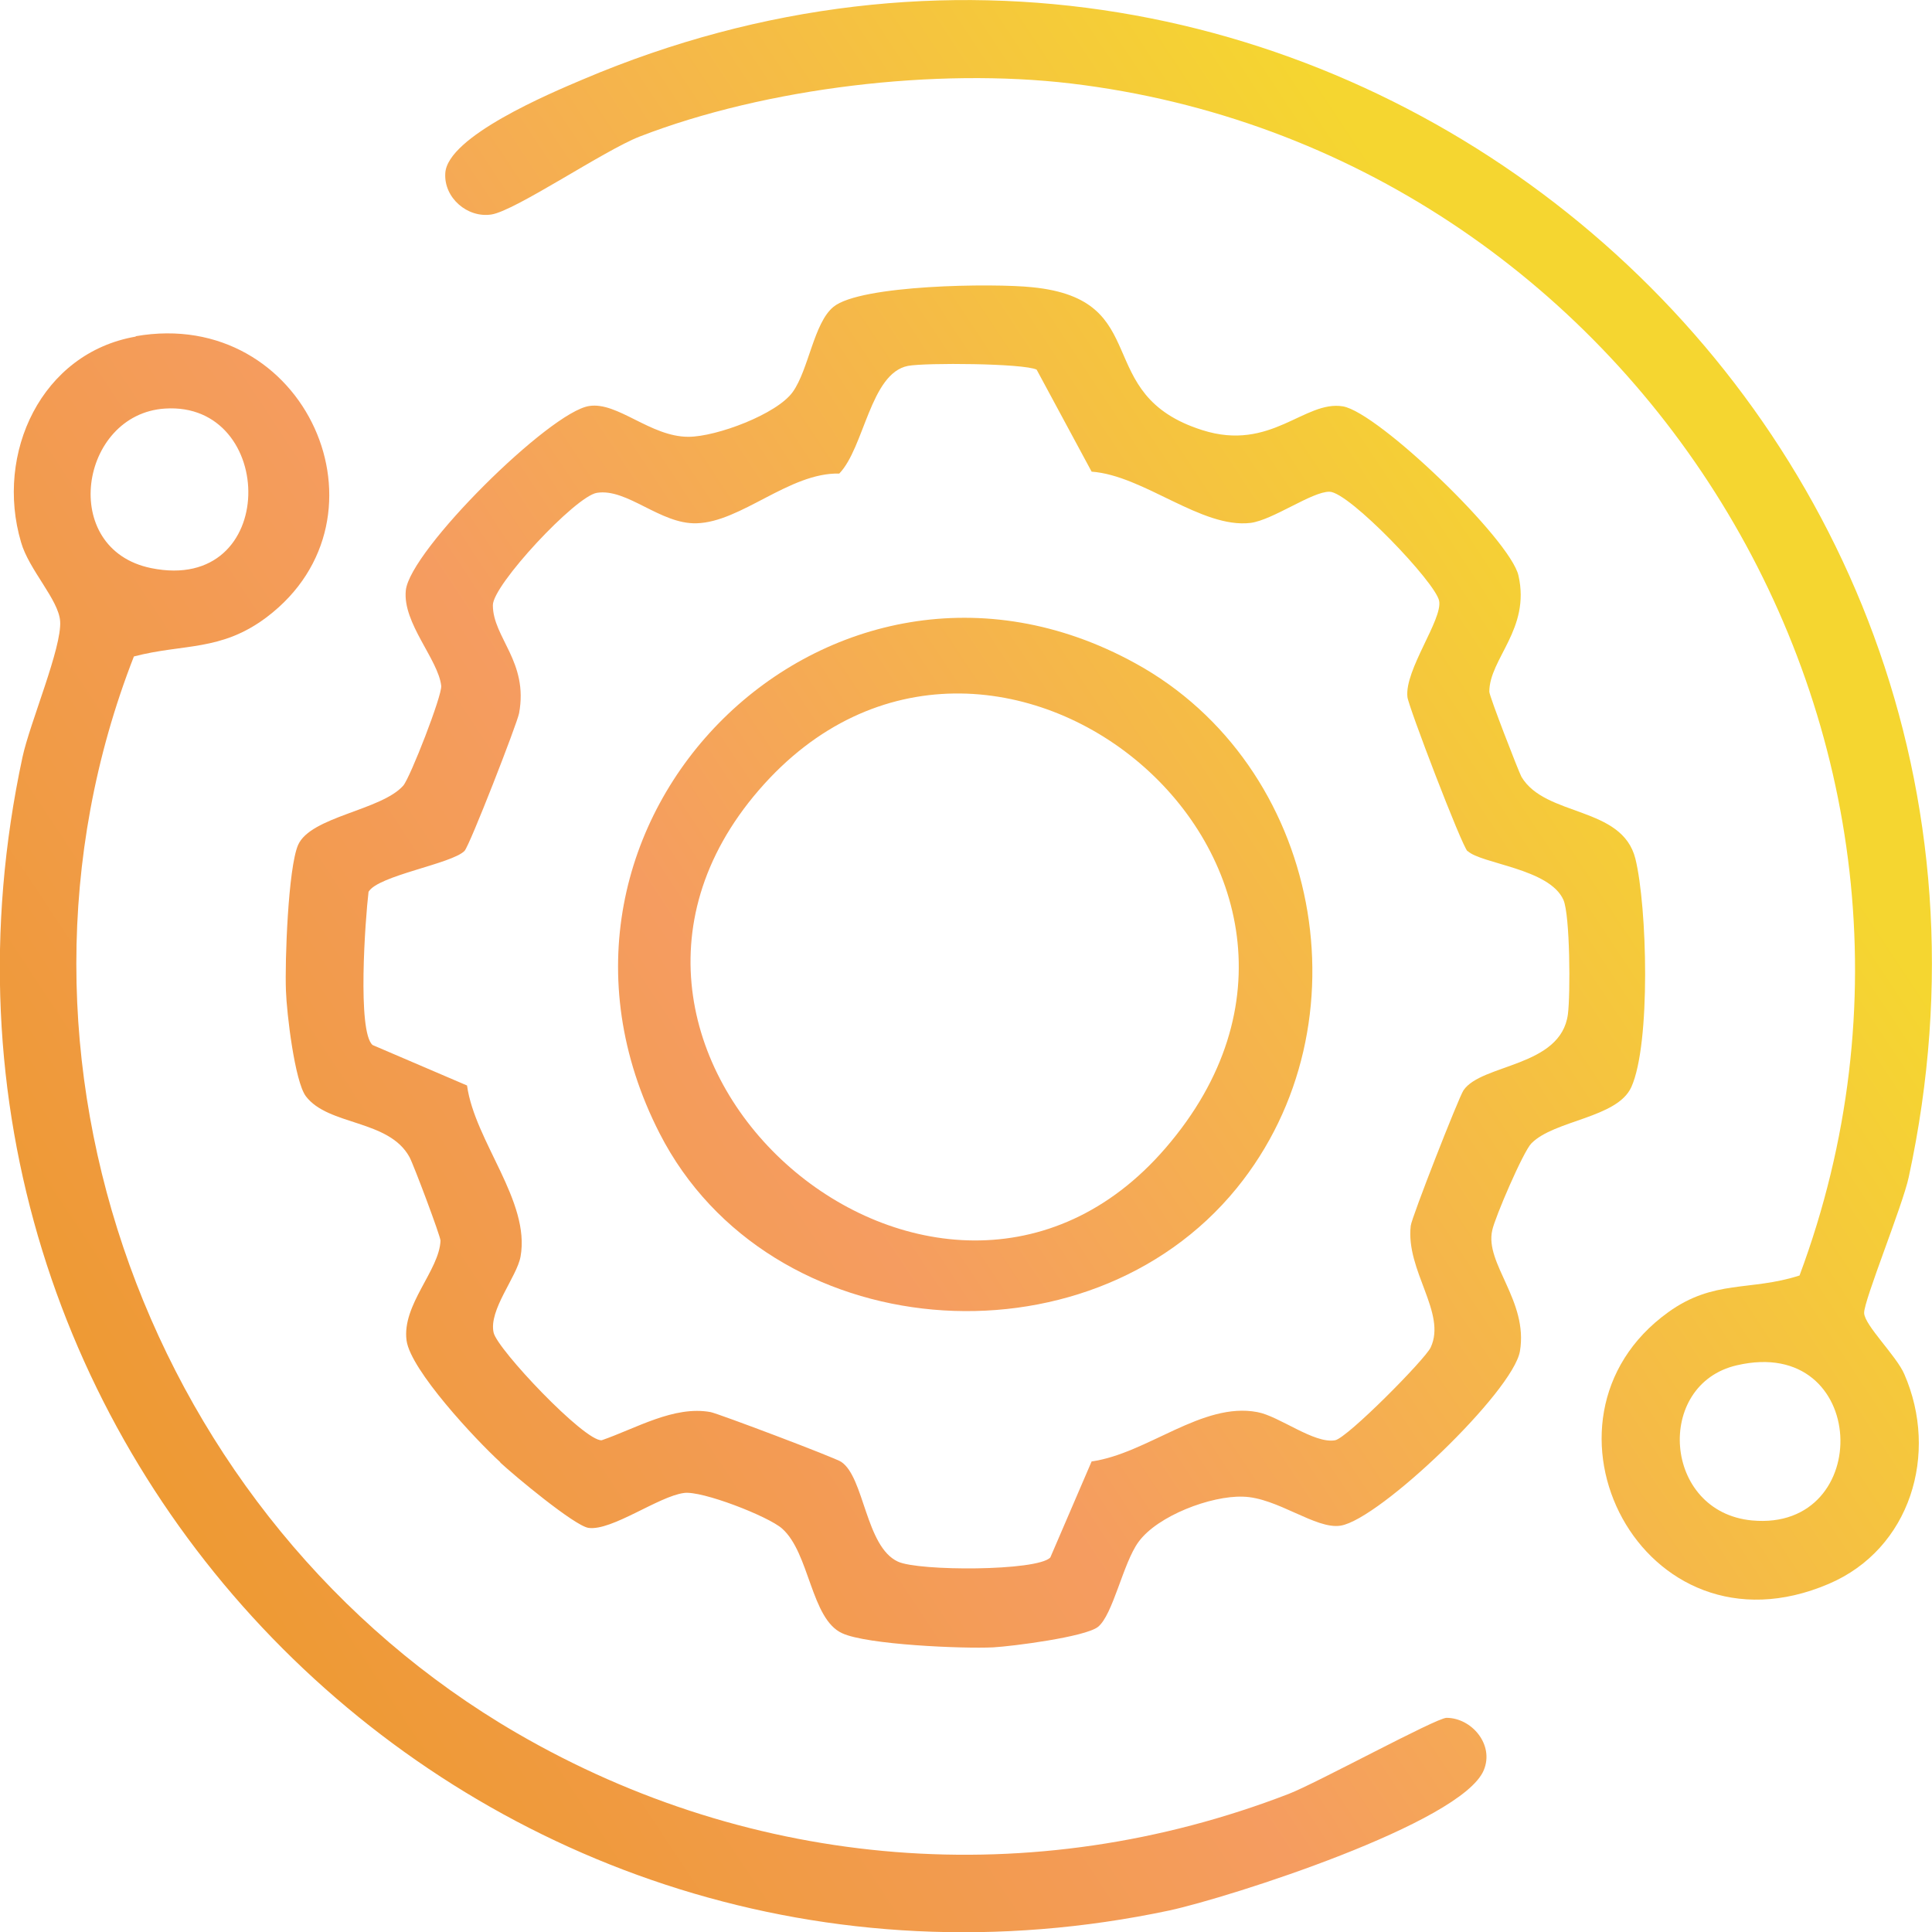
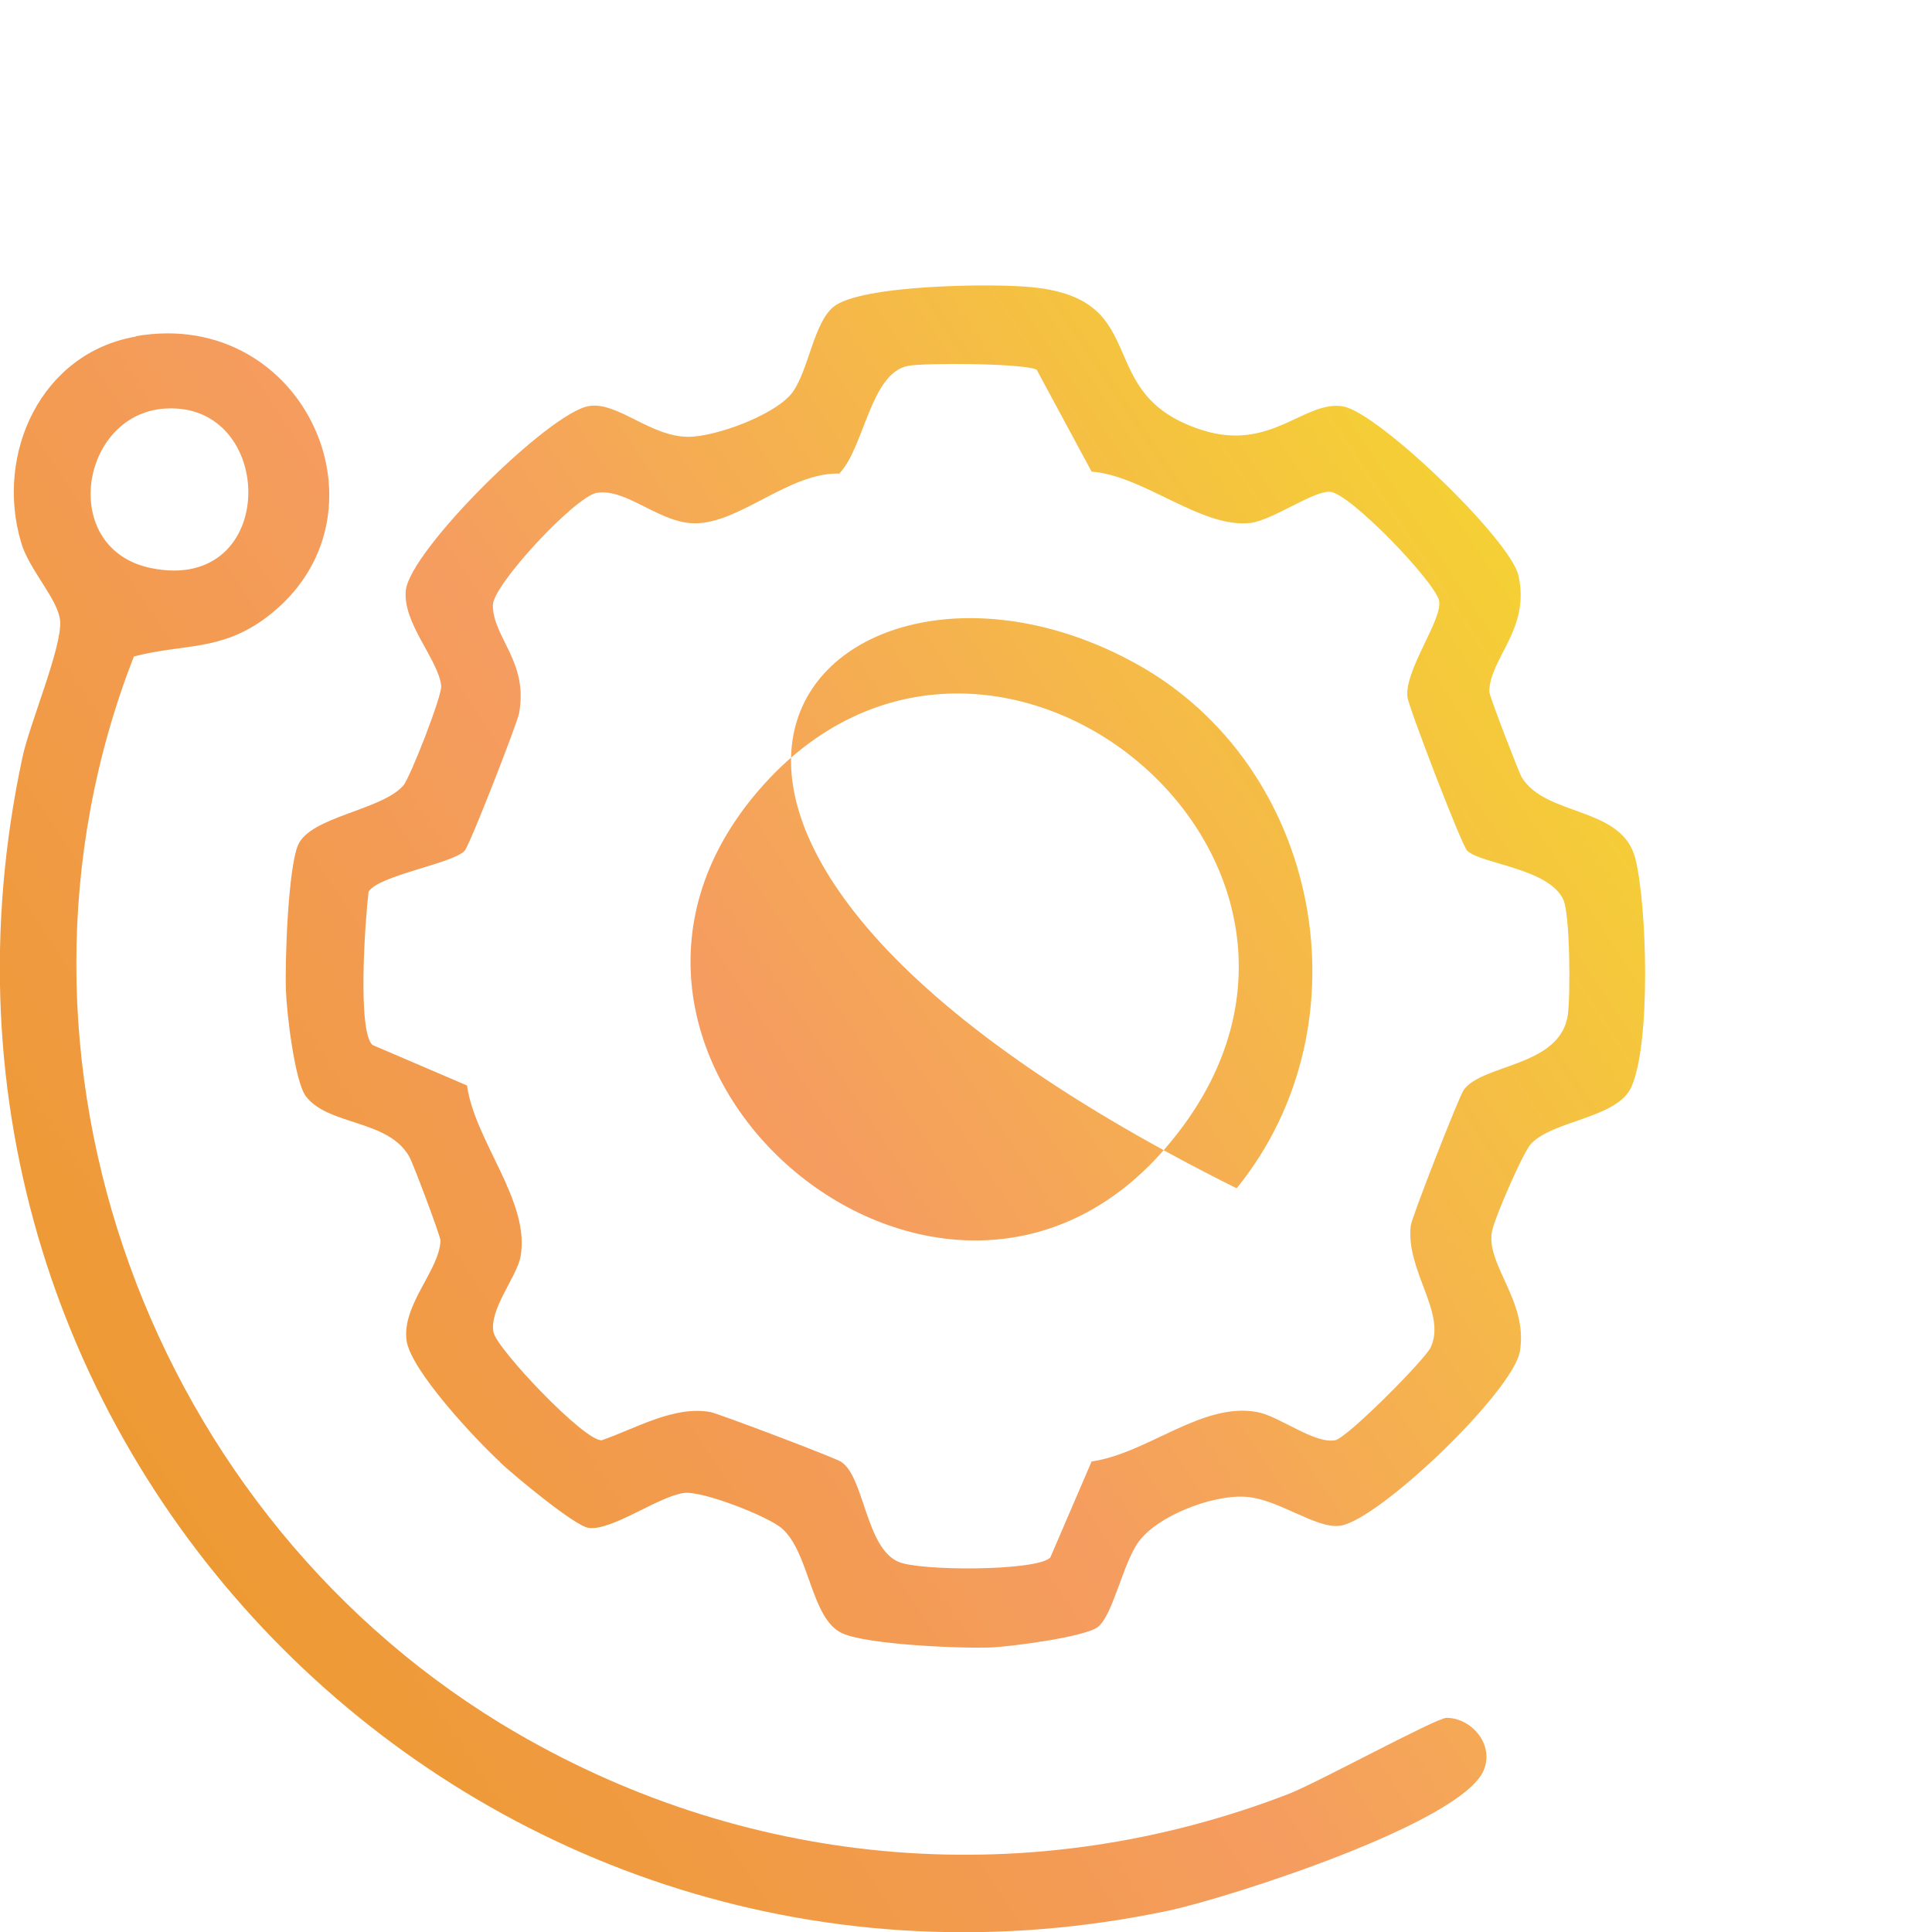
<svg xmlns="http://www.w3.org/2000/svg" width="46" height="46" viewBox="0 0 46 46" fill="none">
  <g clip-path="url(#clip0_800_9750)">
    <path d="M11.911 34.814C11.322 34.275 9.776 32.622 9.68 31.916C9.566 31.067 10.462 30.245 10.488 29.539C10.488 29.433 9.847 27.727 9.75 27.55C9.258 26.649 7.818 26.808 7.282 26.101C7.018 25.748 6.825 24.122 6.808 23.583C6.781 22.894 6.86 20.667 7.097 20.119C7.396 19.439 9.074 19.298 9.601 18.706C9.768 18.511 10.532 16.55 10.505 16.329C10.435 15.701 9.583 14.835 9.662 14.058C9.759 13.104 13.088 9.808 14.028 9.667C14.704 9.56 15.486 10.4 16.39 10.4C17.058 10.4 18.499 9.861 18.876 9.331C19.254 8.801 19.377 7.687 19.843 7.307C20.484 6.777 23.663 6.742 24.577 6.839C27.511 7.131 25.947 9.393 28.626 10.241C30.26 10.762 31.059 9.525 31.973 9.675C32.816 9.817 35.961 12.848 36.154 13.704C36.444 14.977 35.46 15.684 35.46 16.47C35.46 16.576 36.154 18.361 36.224 18.494C36.795 19.457 38.622 19.183 38.938 20.446C39.219 21.586 39.307 24.847 38.842 25.881C38.508 26.623 37.006 26.667 36.461 27.224C36.268 27.418 35.592 28.991 35.53 29.291C35.346 30.086 36.391 30.97 36.189 32.172C36.022 33.135 32.851 36.174 31.92 36.325C31.331 36.422 30.409 35.653 29.592 35.635C28.837 35.609 27.563 36.086 27.107 36.713C26.738 37.217 26.5 38.454 26.14 38.737C25.833 38.975 24.12 39.196 23.646 39.223C22.926 39.258 20.642 39.161 20.053 38.887C19.307 38.551 19.28 36.978 18.622 36.395C18.297 36.104 16.707 35.485 16.285 35.547C15.679 35.627 14.563 36.457 14.01 36.378C13.676 36.325 12.253 35.141 11.911 34.822V34.814ZM34.942 20.27C34.801 20.137 33.528 16.806 33.51 16.594C33.44 15.949 34.353 14.747 34.265 14.305C34.177 13.864 32.122 11.716 31.657 11.708C31.244 11.699 30.313 12.379 29.777 12.45C28.609 12.591 27.23 11.319 25.991 11.23L24.682 8.801C24.375 8.65 22.03 8.633 21.617 8.712C20.721 8.889 20.58 10.656 19.983 11.275C18.797 11.248 17.647 12.432 16.584 12.459C15.723 12.485 14.932 11.619 14.212 11.734C13.703 11.814 11.726 13.934 11.735 14.411C11.735 15.18 12.587 15.755 12.359 16.983C12.315 17.221 11.182 20.137 11.059 20.261C10.751 20.57 9.003 20.844 8.775 21.233C8.696 21.887 8.503 24.573 8.872 24.882L11.12 25.845C11.305 27.179 12.631 28.602 12.394 29.919C12.306 30.404 11.63 31.191 11.753 31.73C11.841 32.127 13.914 34.319 14.326 34.292C15.143 34.01 16.048 33.462 16.918 33.621C17.102 33.656 19.886 34.708 20.027 34.805C20.58 35.167 20.607 36.828 21.38 37.182C21.872 37.411 24.691 37.411 25.007 37.084L25.991 34.796C27.317 34.61 28.626 33.373 29.935 33.621C30.462 33.718 31.288 34.381 31.788 34.292C32.078 34.239 33.931 32.366 34.063 32.083C34.45 31.262 33.466 30.254 33.589 29.185C33.606 29 34.731 26.128 34.845 25.96C35.275 25.324 37.164 25.412 37.331 24.149C37.392 23.689 37.383 21.789 37.225 21.427C36.892 20.676 35.267 20.57 34.942 20.261V20.27Z" fill="url(#paint0_linear_800_9750)" />
-     <path d="M42.846 30.369C47.625 17.548 38.894 3.587 25.499 1.988C22.302 1.608 18.243 2.085 15.231 3.251C14.387 3.578 12.271 5.019 11.7 5.107C11.129 5.195 10.566 4.709 10.602 4.126C10.646 3.251 13.105 2.218 13.878 1.891C31.094 -5.425 49.434 9.605 45.446 28.027C45.306 28.69 44.375 30.97 44.384 31.261C44.392 31.553 45.157 32.286 45.341 32.719C46.167 34.61 45.49 36.881 43.54 37.712C39.096 39.611 36.162 33.806 39.719 31.244C40.809 30.457 41.669 30.749 42.846 30.369ZM41.353 32.507C39.395 32.958 39.588 35.998 41.713 36.201C44.647 36.475 44.507 31.774 41.353 32.507Z" fill="url(#paint1_linear_800_9750)" />
    <path d="M3.232 8.005C7.282 7.298 9.495 12.317 6.351 14.694C5.261 15.516 4.365 15.321 3.188 15.63C-0.536 25.165 3.601 36.209 12.306 41.264C17.936 44.533 24.594 45.063 30.681 42.713C31.349 42.456 34.195 40.901 34.441 40.901C35.038 40.901 35.583 41.538 35.328 42.147C34.801 43.411 29.267 45.178 27.844 45.487C11.489 48.951 -3.013 34.539 0.536 18.025C0.711 17.212 1.476 15.418 1.432 14.791C1.397 14.279 0.685 13.563 0.501 12.909C-0.123 10.797 0.984 8.403 3.232 8.014V8.005ZM3.926 9.728C1.897 9.861 1.388 13.077 3.601 13.527C6.658 14.146 6.597 9.551 3.926 9.728Z" fill="url(#paint2_linear_800_9750)" />
-     <path d="M29.443 28.293C25.886 32.658 18.305 32.066 15.705 26.985C11.902 19.545 19.79 11.814 27.027 15.79C31.463 18.22 32.623 24.387 29.443 28.293ZM27.748 27.338C33.527 20.65 23.575 12.432 18.068 18.812C12.561 25.191 22.363 33.577 27.748 27.338Z" fill="url(#paint3_linear_800_9750)" />
+     <path d="M29.443 28.293C11.902 19.545 19.79 11.814 27.027 15.79C31.463 18.22 32.623 24.387 29.443 28.293ZM27.748 27.338C33.527 20.65 23.575 12.432 18.068 18.812C12.561 25.191 22.363 33.577 27.748 27.338Z" fill="url(#paint3_linear_800_9750)" />
  </g>
  <defs>
    <linearGradient id="paint0_linear_800_9750" x1="-1.511" y1="39.426" x2="38.707" y2="12.768" gradientUnits="userSpaceOnUse">
      <stop stop-color="#EB9923" />
      <stop offset="0.5" stop-color="#F59C60" />
      <stop offset="1" stop-color="#F5D630" />
    </linearGradient>
    <linearGradient id="paint1_linear_800_9750" x1="-1.291" y1="39.762" x2="38.934" y2="13.112" gradientUnits="userSpaceOnUse">
      <stop stop-color="#EB9923" />
      <stop offset="0.5" stop-color="#F59C60" />
      <stop offset="1" stop-color="#F5D630" />
    </linearGradient>
    <linearGradient id="paint2_linear_800_9750" x1="-1.73" y1="39.099" x2="38.495" y2="12.449" gradientUnits="userSpaceOnUse">
      <stop stop-color="#EB9923" />
      <stop offset="0.5" stop-color="#F59C60" />
      <stop offset="1" stop-color="#F5D630" />
    </linearGradient>
    <linearGradient id="paint3_linear_800_9750" x1="-1.493" y1="39.453" x2="38.733" y2="12.803" gradientUnits="userSpaceOnUse">
      <stop stop-color="#EB9923" />
      <stop offset="0.5" stop-color="#F59C60" />
      <stop offset="1" stop-color="#F5D630" />
    </linearGradient>
    <clipPath id="clip0_800_9750">
      <rect width="46" height="46" fill="white" />
    </clipPath>
  </defs>
</svg>